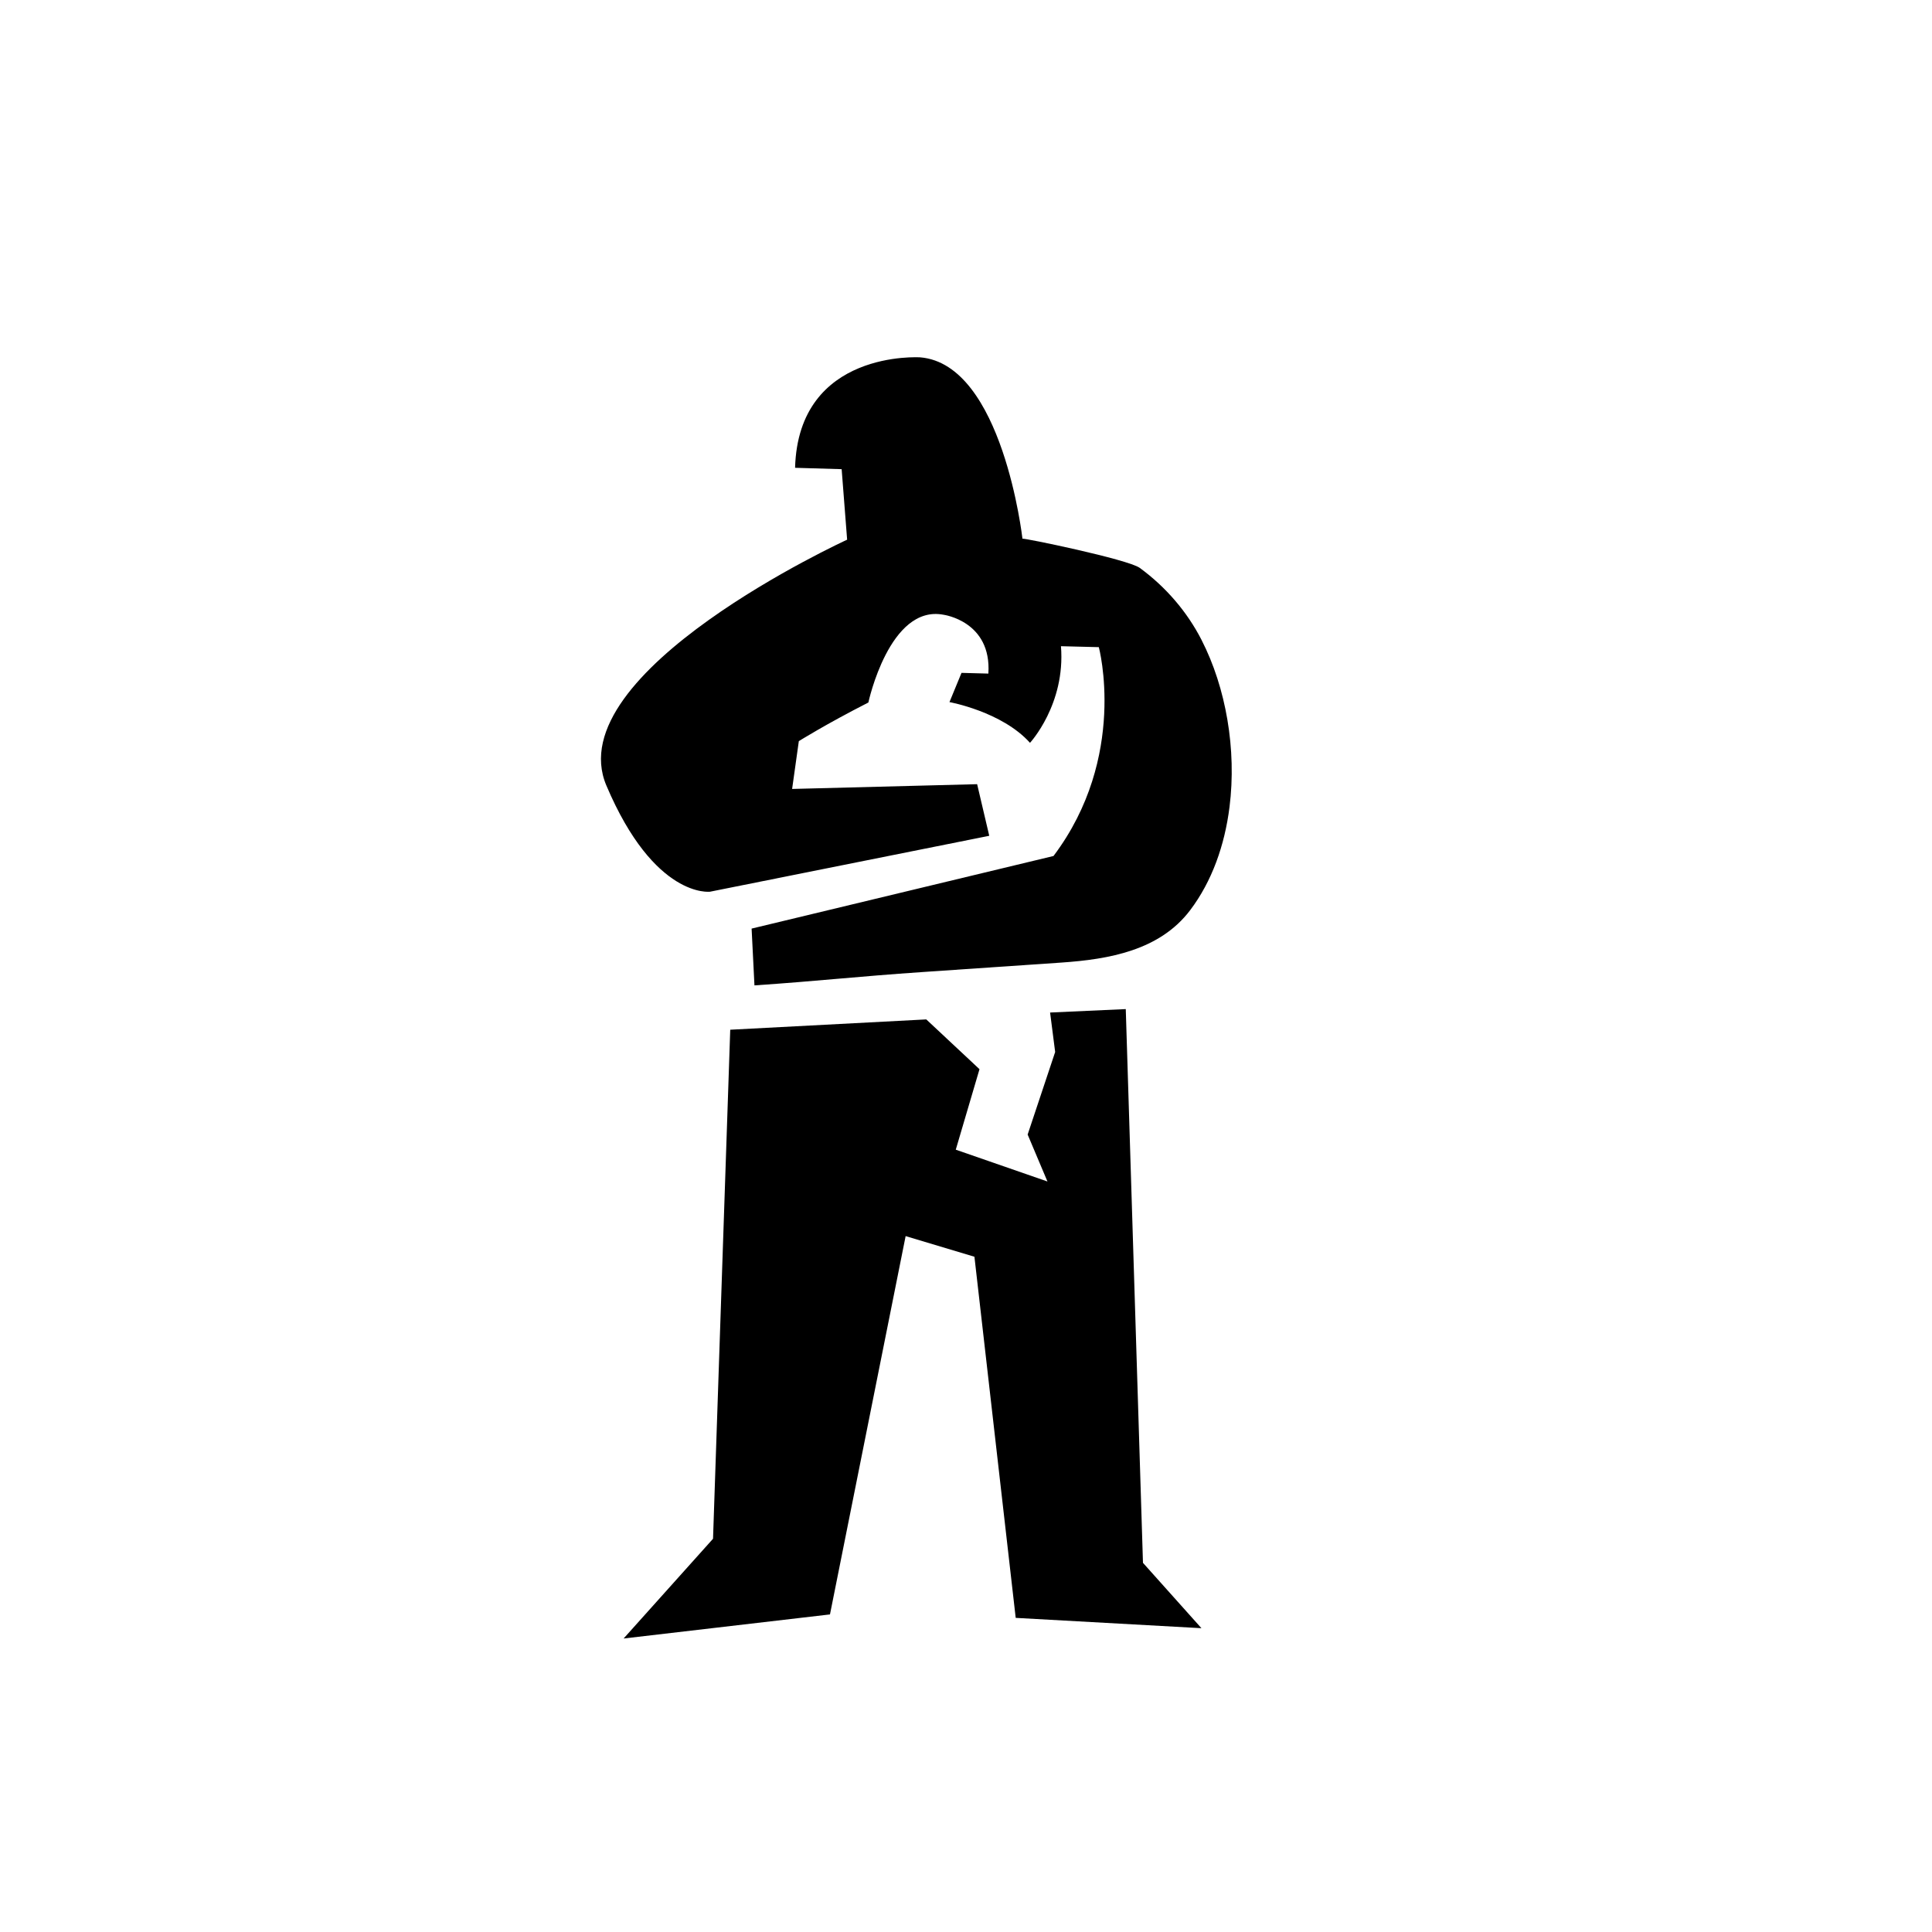
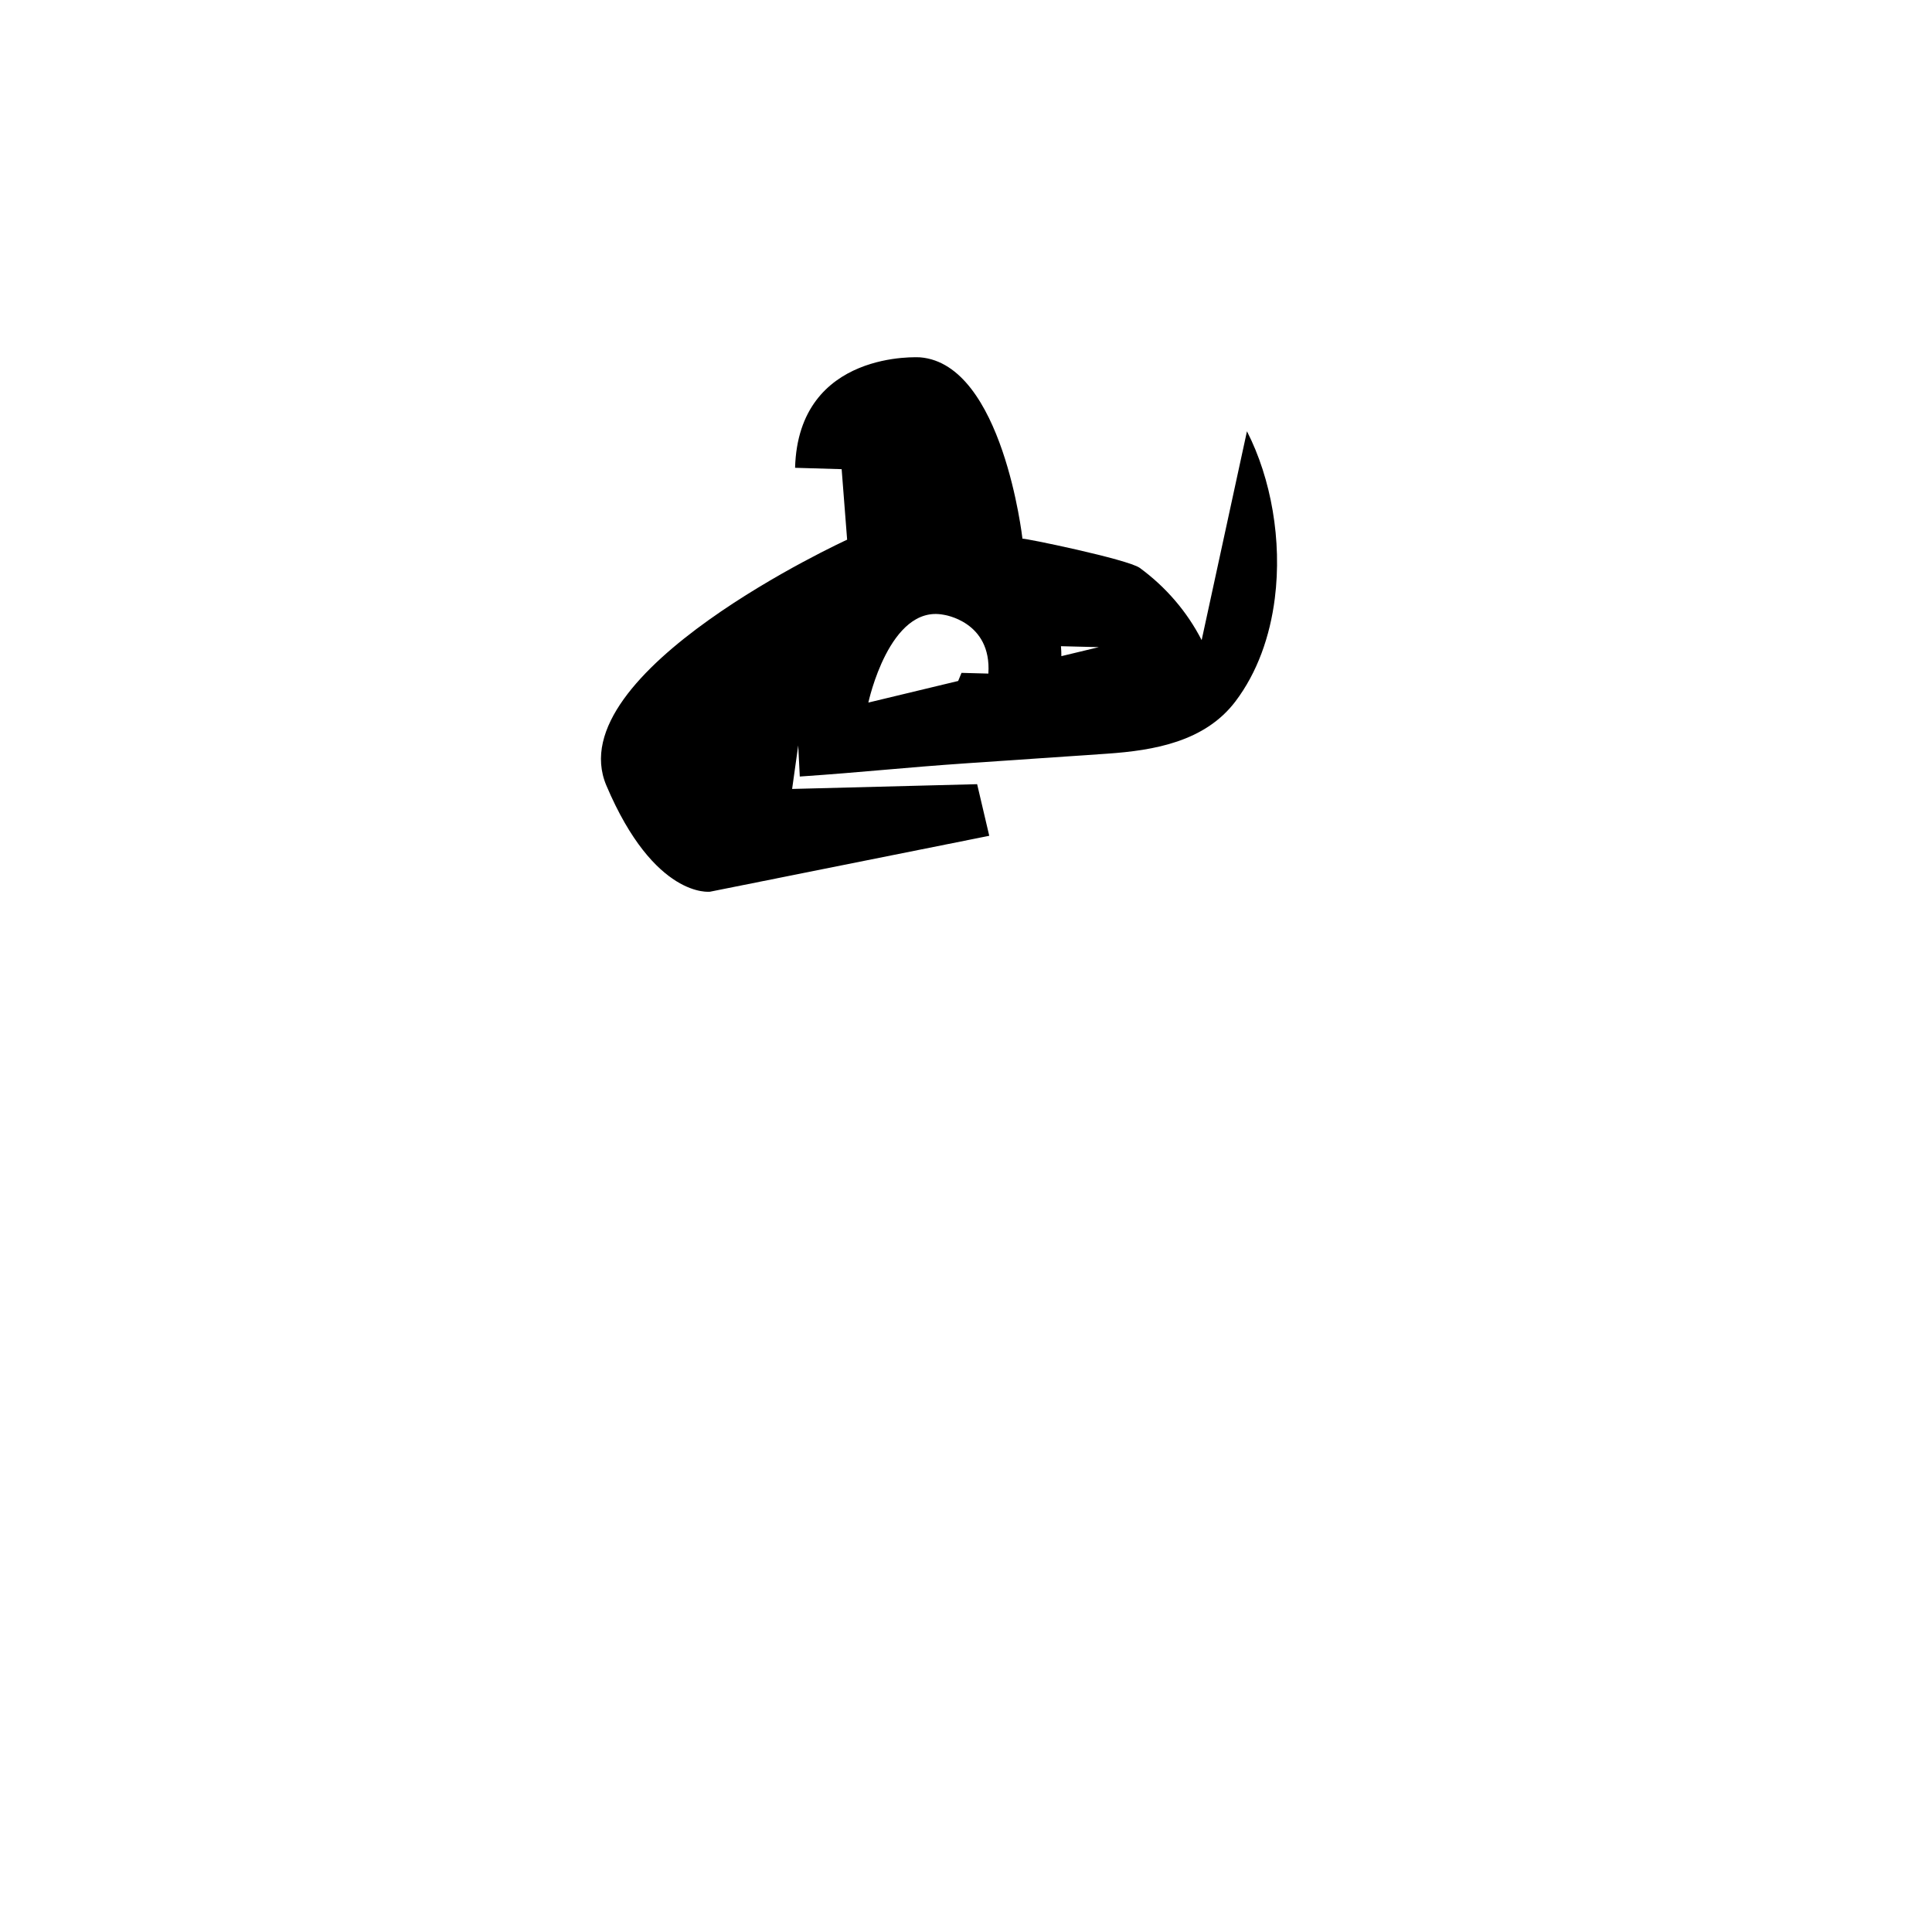
<svg xmlns="http://www.w3.org/2000/svg" fill="#000000" width="800px" height="800px" version="1.1" viewBox="144 144 512 512">
  <g>
-     <path d="m462.45 313.64c-3.883-7.586-9.52-14.098-16.387-19.133-3.117-2.285-31.148-8.059-31.102-7.742 0 0-5.215-46.242-27.09-48.066 0 0-32.281-2.125-33.168 29.273l12.344 0.363 1.453 18.688s-76.566 35.066-63.805 65.145 27.488 28.141 27.488 28.141l73.98-14.816-3.211-13.676-49.031 1.262 1.777-12.668s7.148-4.488 18.43-10.238c0 0 5.566-25.992 19.898-23.262 0 0 12.812 1.695 11.902 15.598l-7.117-0.191-3.191 7.746s13.898 2.508 21.344 10.793c0 0 9.445-10.203 8.203-25.605l10.035 0.25s7.777 29.07-12.012 55.348l-80.004 19.238 0.754 15.051c17.281-1.18 27.227-2.356 44.512-3.535 12.277-0.84 24.555-1.676 36.832-2.512 12.566-0.859 26.035-3.203 34.109-13.863 5.809-7.672 9.172-17.262 10.441-27.344 1.926-15.273-0.949-31.672-7.387-44.242z" />
-     <path d="m442.34 411.42-20.055 0.91 1.344 10.457-7.293 21.879 5.25 12.441-24.297-8.43 6.289-21.332-14.105-13.191-51.953 2.734-4.559 134.9-23.699 26.434 54.691-6.383 20.051-100.26 18.23 5.469 10.938 95.707 49.223 2.734-15.496-17.32z" />
+     <path d="m462.45 313.64c-3.883-7.586-9.52-14.098-16.387-19.133-3.117-2.285-31.148-8.059-31.102-7.742 0 0-5.215-46.242-27.09-48.066 0 0-32.281-2.125-33.168 29.273l12.344 0.363 1.453 18.688s-76.566 35.066-63.805 65.145 27.488 28.141 27.488 28.141l73.98-14.816-3.211-13.676-49.031 1.262 1.777-12.668s7.148-4.488 18.43-10.238c0 0 5.566-25.992 19.898-23.262 0 0 12.812 1.695 11.902 15.598l-7.117-0.191-3.191 7.746s13.898 2.508 21.344 10.793c0 0 9.445-10.203 8.203-25.605l10.035 0.25l-80.004 19.238 0.754 15.051c17.281-1.18 27.227-2.356 44.512-3.535 12.277-0.84 24.555-1.676 36.832-2.512 12.566-0.859 26.035-3.203 34.109-13.863 5.809-7.672 9.172-17.262 10.441-27.344 1.926-15.273-0.949-31.672-7.387-44.242z" />
  </g>
</svg>